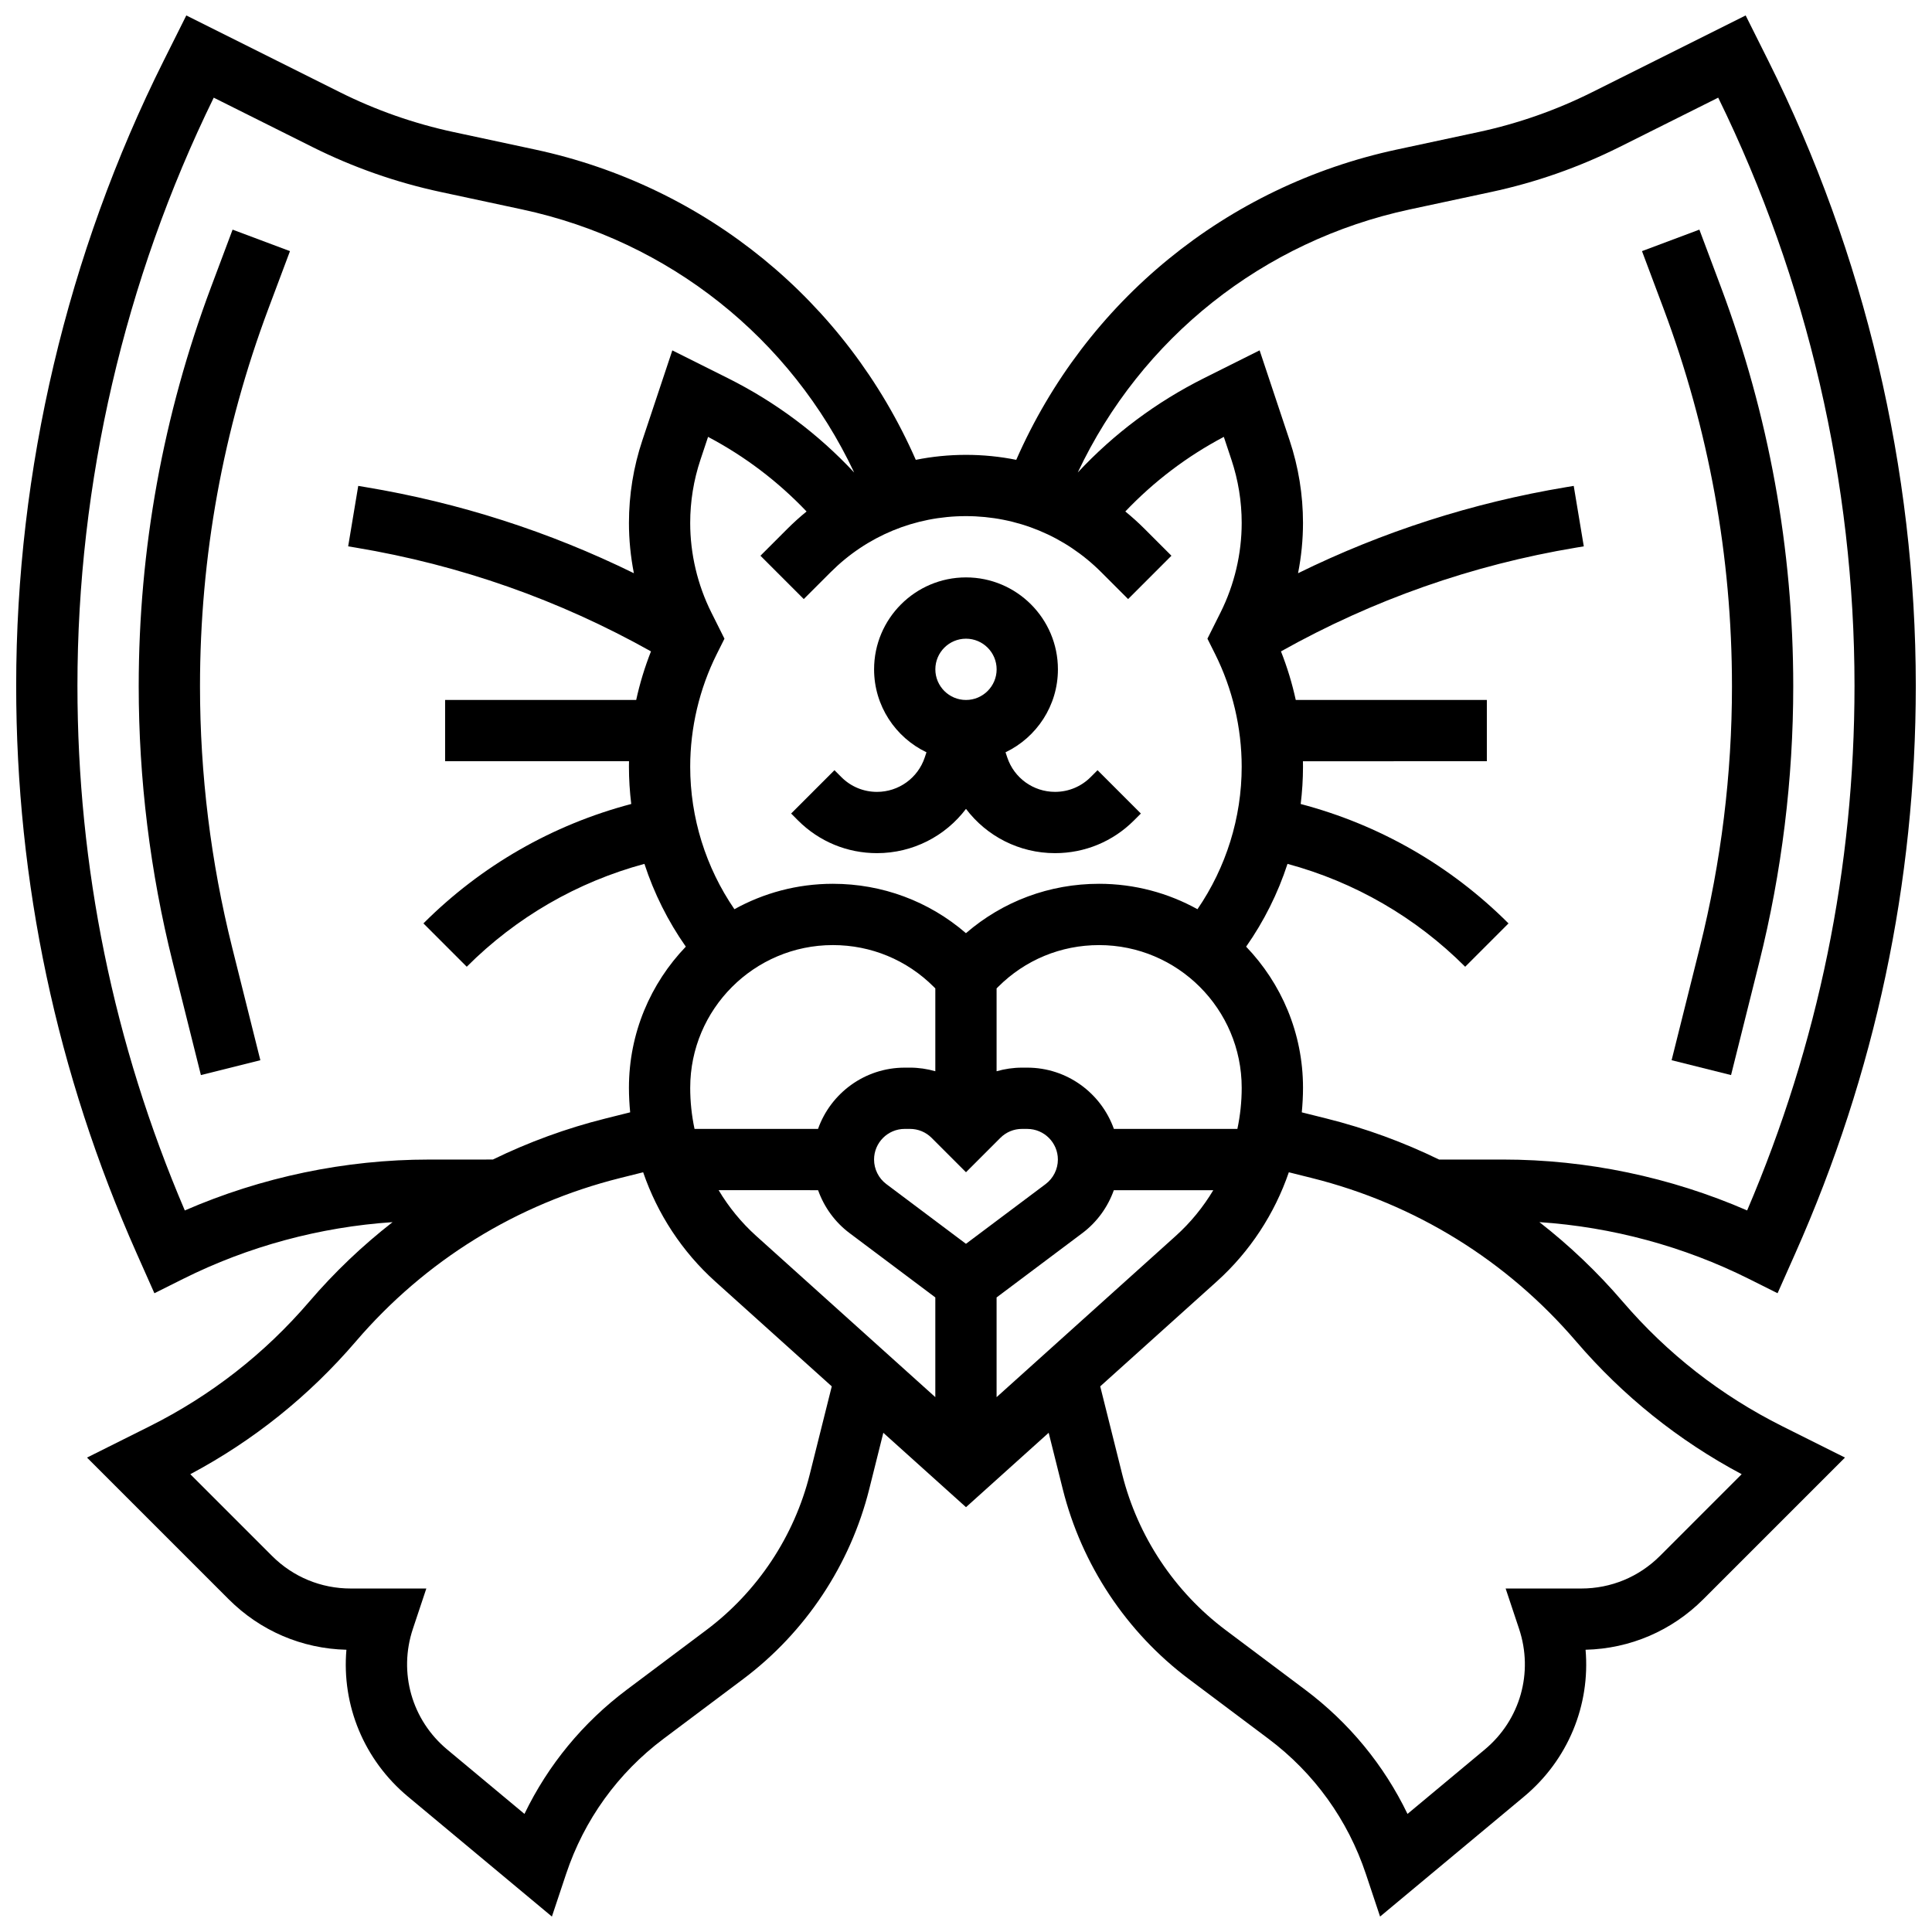
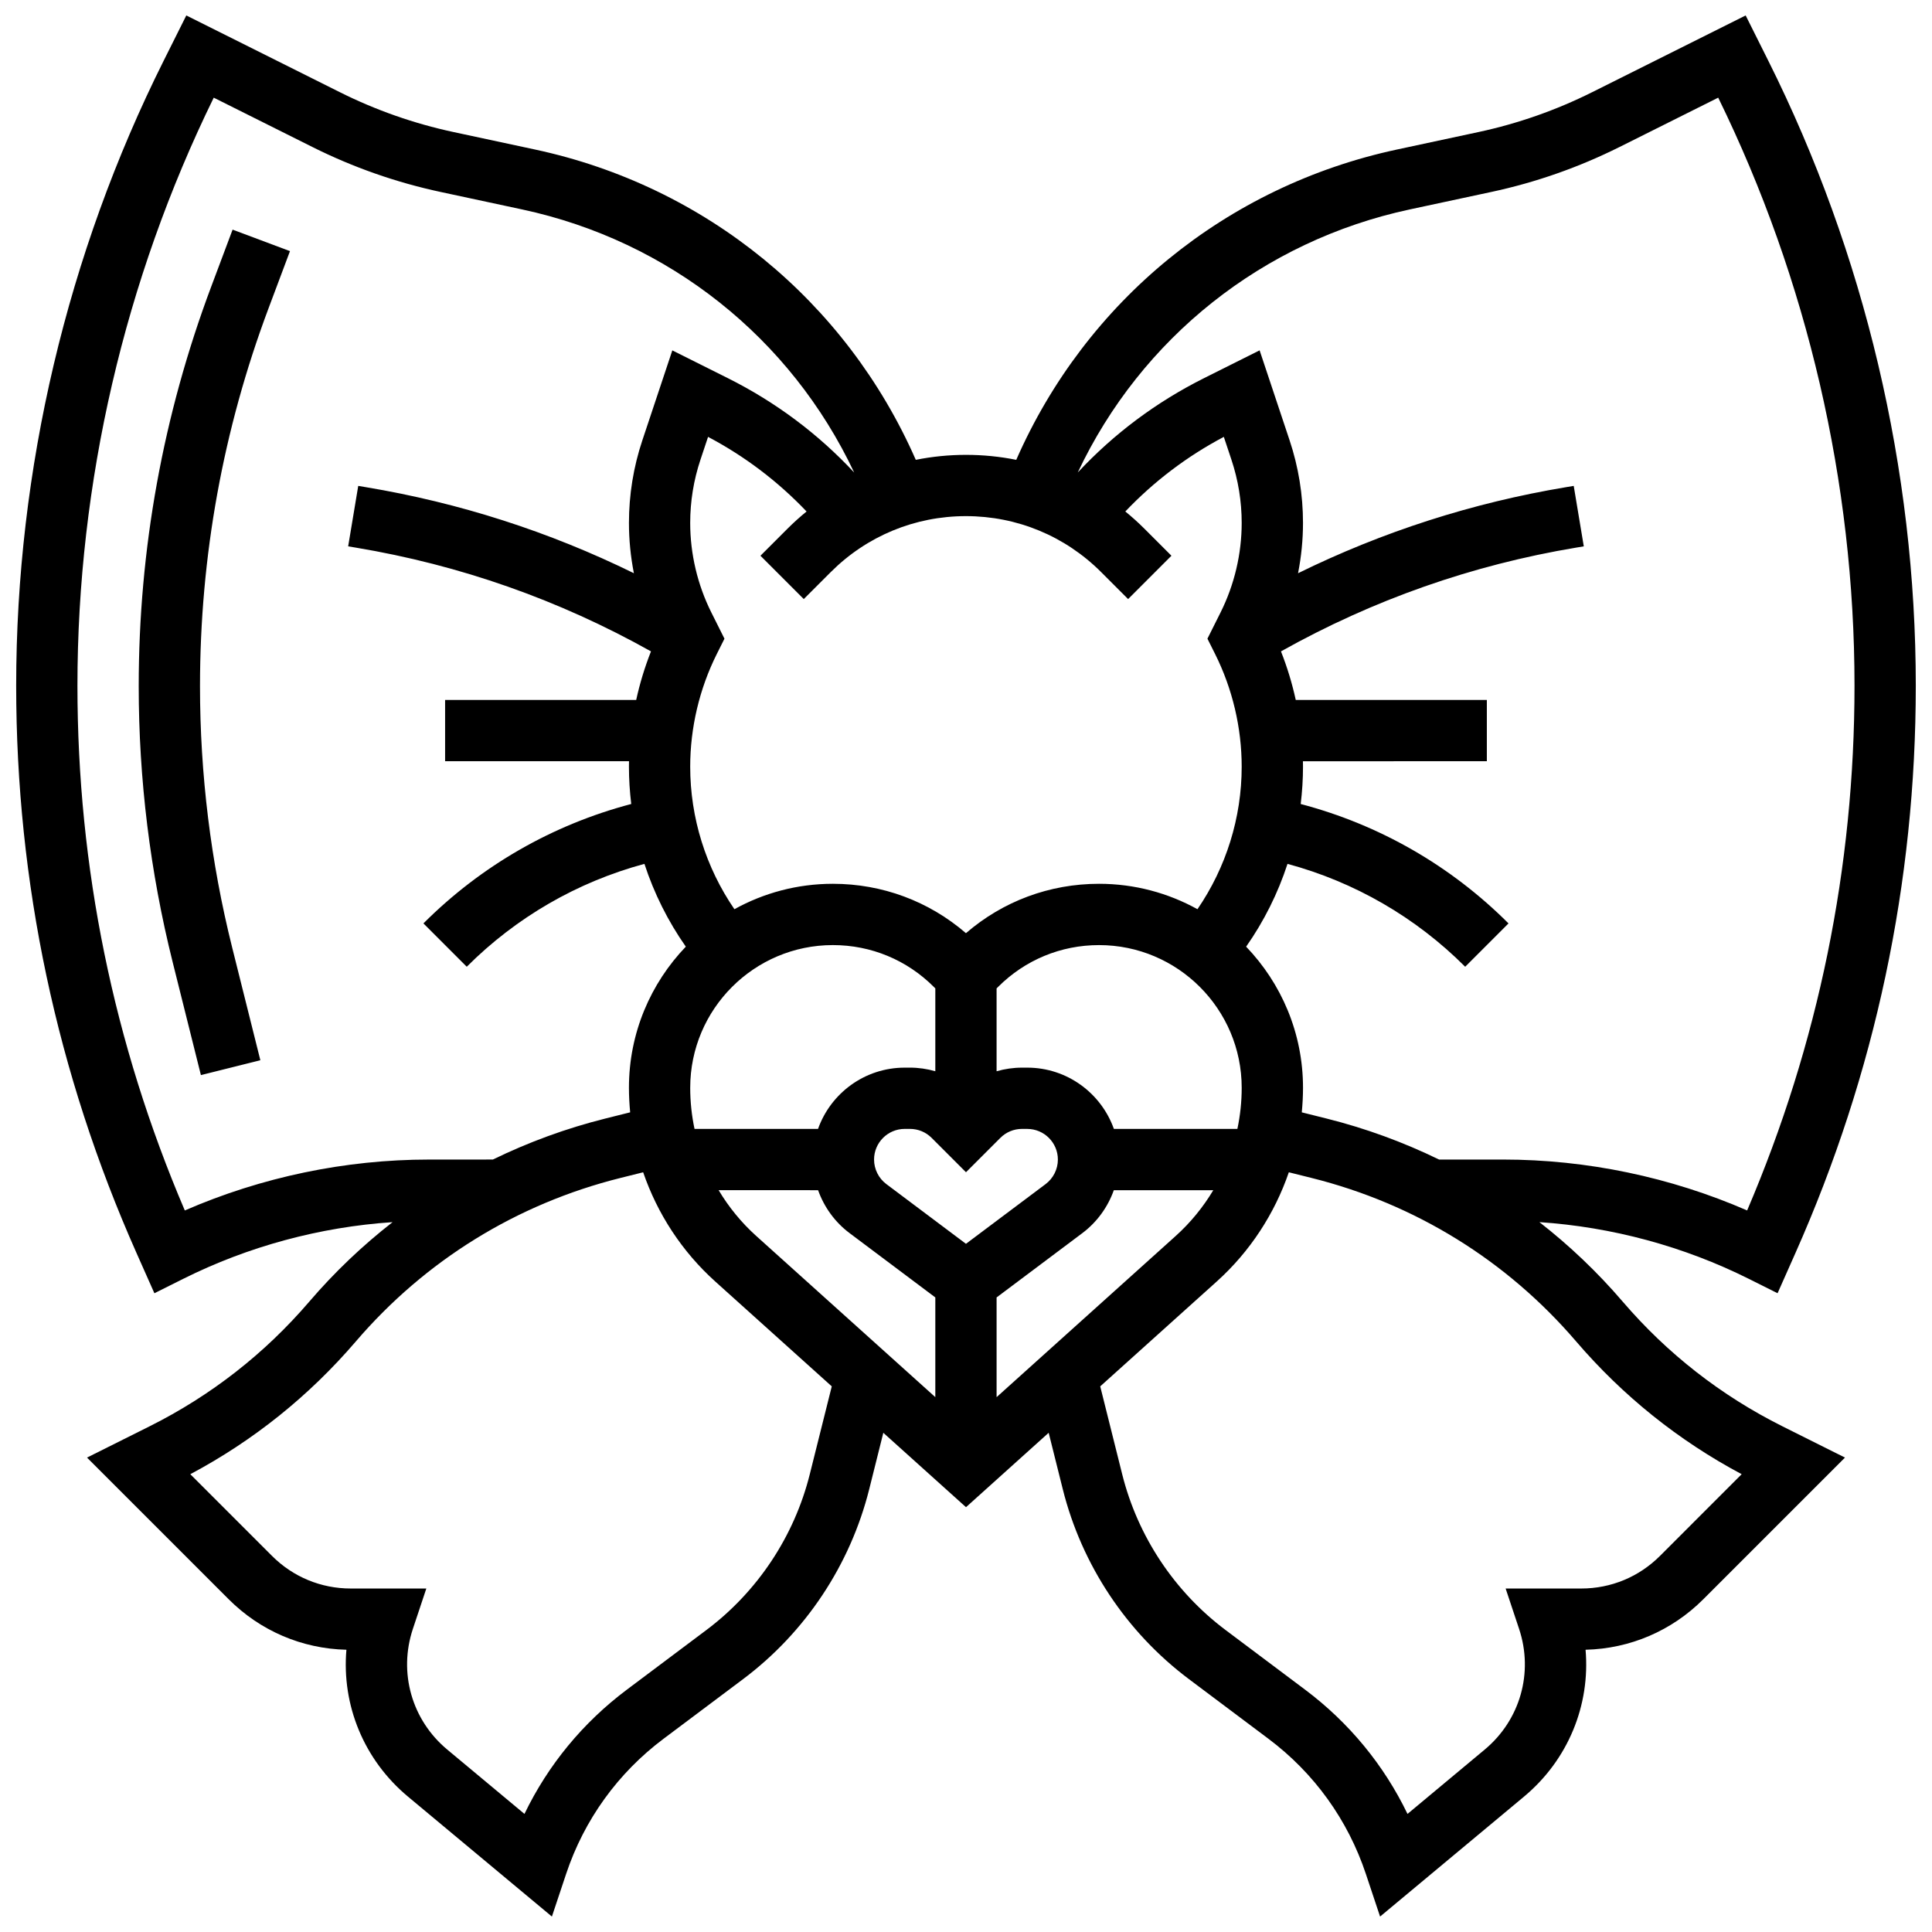
<svg xmlns="http://www.w3.org/2000/svg" width="800px" height="800px" version="1.1" viewBox="144 144 512 512">
  <defs>
    <clipPath id="a">
      <path d="m148.09 148.09h503.81v503.81h-503.81z" />
    </clipPath>
  </defs>
-   <path d="m355.49 361.43c5.586 5.586 13.016 8.664 20.918 8.664 9.465 0 18.105-4.484 23.59-11.734 5.481 7.254 14.125 11.734 23.59 11.734 7.902 0 15.332-3.078 20.918-8.664l1.836-1.836-11.48-11.484-1.836 1.836c-2.519 2.519-5.871 3.906-9.434 3.906-5.75 0-10.84-3.668-12.66-9.121l-0.457-1.367c8.203-3.926 13.883-12.305 13.883-21.988 0-13.43-10.926-24.359-24.359-24.359s-24.359 10.93-24.359 24.359c0 9.684 5.68 18.062 13.883 21.988l-0.457 1.367c-1.82 5.457-6.906 9.125-12.66 9.125-3.566 0-6.914-1.387-9.434-3.91l-1.836-1.836-11.48 11.484zm44.508-48.172c4.477 0 8.121 3.644 8.121 8.121 0 4.477-3.644 8.121-8.121 8.121s-8.121-3.644-8.121-8.121c0-4.481 3.644-8.121 8.121-8.121z" />
  <g clip-path="url(#a)">
    <path d="m574.02 488.93c-6.695-7.812-14.09-14.84-22.062-21.055 19.25 1.293 38.27 6.418 55.516 15.043l7.602 3.801 4.707-10.594c21.184-47.66 31.922-98.27 31.922-150.42 0-57.199-13.52-114.48-39.102-165.64l-5.984-11.973-40.668 20.332c-9.547 4.773-19.68 8.328-30.121 10.566l-21.613 4.633c-45.234 9.691-82.457 40.199-100.9 82.238-4.336-0.871-8.789-1.32-13.312-1.32-4.523 0-8.977 0.449-13.312 1.32-18.449-42.039-55.668-72.543-100.91-82.238l-21.613-4.633c-10.441-2.238-20.578-5.793-30.121-10.566l-40.676-20.332-5.984 11.969c-25.582 51.164-39.102 108.44-39.102 165.64 0 52.156 10.742 102.77 31.922 150.43l4.707 10.594 7.602-3.801c17.25-8.625 36.266-13.754 55.516-15.043-7.973 6.215-15.367 13.242-22.062 21.055-11.828 13.801-26.07 24.918-42.324 33.047l-16.59 8.293 37.547 37.543c8.371 8.371 19.41 13.098 31.199 13.383-1.27 14.664 4.609 29.164 16.324 38.93l38.133 31.777 3.762-11.285c4.785-14.359 13.719-26.754 25.832-35.836l21.07-15.801c16.543-12.406 28.414-30.289 33.43-50.348l3.734-14.934 21.91 19.715 21.91-19.719 3.734 14.934c5.016 20.062 16.887 37.941 33.43 50.348l21.07 15.805c12.113 9.082 21.043 21.473 25.828 35.836l3.762 11.285 38.133-31.777c11.715-9.762 17.594-24.266 16.324-38.93 11.789-0.285 22.832-5.012 31.199-13.383l37.547-37.547-16.59-8.293c-16.254-8.129-30.496-19.25-42.324-33.047zm-56.406-289.43 21.613-4.633c11.781-2.523 23.215-6.535 33.984-11.922l26.133-13.066c23.641 48.27 36.121 102.08 36.121 155.82 0 48.141-9.57 94.906-28.453 139.08-20.336-8.844-42.527-13.488-64.695-13.488h-16.949c-9.461-4.609-19.434-8.273-29.828-10.871l-6.551-1.637c0.203-2.156 0.324-4.328 0.324-6.516 0-14.5-5.75-27.672-15.074-37.391 4.738-6.754 8.426-14.156 10.965-21.941 17.797 4.809 33.965 14.141 47.086 27.262l11.48-11.484c-15.32-15.32-34.238-26.156-55.07-31.645 0.395-3.269 0.609-6.566 0.609-9.887 0-0.48-0.012-0.965-0.02-1.445l48.742-0.004v-16.238h-50.641c-0.957-4.387-2.269-8.695-3.918-12.871 24.344-13.648 50.621-22.898 78.234-27.5l2.016-0.336-2.668-16.02-2.019 0.336c-24.816 4.137-48.621 11.797-71.035 22.805 0.863-4.391 1.309-8.859 1.309-13.328 0-7.461-1.195-14.828-3.555-21.906l-7.941-23.828-14.668 7.336c-12.695 6.348-23.938 14.75-33.527 25.035 16.805-35.617 49.047-61.371 87.996-69.719zm-190.7 232.77c0-20.848 16.961-37.812 37.812-37.812 10.102 0 19.598 3.934 26.738 11.074l0.406 0.406v21.953c-2.16-0.617-4.418-0.957-6.727-0.957l-1.395 0.004c-10.586 0-19.609 6.789-22.961 16.238h-32.73c-0.754-3.559-1.145-7.211-1.145-10.906zm146.15 0c0 3.695-0.391 7.348-1.145 10.906h-32.73c-3.352-9.449-12.379-16.238-22.961-16.238h-1.395c-2.309 0-4.566 0.34-6.727 0.957v-21.953l0.406-0.406c7.141-7.141 16.637-11.074 26.738-11.074 20.852-0.004 37.812 16.961 37.812 37.809zm-73.074 41.355-21.109-15.836c-2.031-1.523-3.246-3.953-3.246-6.496 0-4.477 3.644-8.121 8.121-8.121h1.395c2.168 0 4.207 0.844 5.742 2.379l9.105 9.105 9.105-9.105c1.535-1.535 3.574-2.379 5.742-2.379l1.383 0.004c4.477 0 8.121 3.644 8.121 8.121 0 2.543-1.215 4.969-3.246 6.496zm-39.188-14.211c1.59 4.477 4.465 8.469 8.332 11.367l22.734 17.051v26.426l-47.469-42.723c-3.945-3.551-7.281-7.652-9.957-12.125zm47.305 28.422 22.734-17.051c3.867-2.902 6.742-6.894 8.332-11.367h26.359c-2.676 4.473-6.012 8.574-9.957 12.125l-47.469 42.719zm27.723-192.21 7.133 7.133 11.48-11.484-7.133-7.133c-1.629-1.629-3.328-3.16-5.09-4.594 7.582-7.961 16.316-14.602 26.105-19.773l2.012 6.039c1.805 5.418 2.723 11.059 2.723 16.77 0 8.191-1.938 16.391-5.598 23.715l-3.481 6.957 2.027 4.051c4.613 9.227 7.051 19.559 7.051 29.875 0 13.527-4.133 26.695-11.719 37.766-7.742-4.285-16.633-6.734-26.09-6.734-13.086 0-25.461 4.617-35.266 13.086-9.805-8.465-22.18-13.086-35.266-13.086-9.457 0-18.352 2.449-26.094 6.734-7.586-11.066-11.715-24.234-11.715-37.762 0-10.316 2.438-20.645 7.051-29.875l2.027-4.051-3.481-6.957c-3.66-7.328-5.598-15.527-5.598-23.719 0-5.711 0.914-11.352 2.723-16.77l2.012-6.039c9.789 5.172 18.523 11.812 26.105 19.773-1.762 1.438-3.461 2.965-5.09 4.594l-7.133 7.133 11.48 11.484 7.133-7.133c9.574-9.574 22.305-14.848 35.844-14.848 13.539 0.004 26.27 5.273 35.844 14.848zm-178.16 155.67c-22.168 0-44.363 4.644-64.695 13.488-18.883-44.176-28.453-90.945-28.453-139.08 0-53.738 12.48-107.55 36.121-155.82l26.133 13.066c10.77 5.387 22.203 9.398 33.984 11.922l21.613 4.633c38.949 8.348 71.195 34.102 87.996 69.723-9.594-10.285-20.836-18.691-33.527-25.035l-14.668-7.336-7.941 23.828c-2.359 7.07-3.555 14.441-3.555 21.898 0 4.469 0.445 8.938 1.309 13.328-22.414-11.008-46.219-18.668-71.035-22.805l-2.016-0.336-2.668 16.02 2.016 0.336c27.613 4.602 53.895 13.852 78.234 27.5-1.648 4.176-2.961 8.484-3.918 12.871h-50.641v16.238h48.738c-0.008 0.48-0.02 0.965-0.02 1.445 0 3.32 0.215 6.617 0.609 9.887-20.828 5.488-39.75 16.324-55.07 31.645l11.48 11.484c13.121-13.121 29.289-22.453 47.086-27.262 2.543 7.789 6.231 15.188 10.969 21.941-9.324 9.719-15.074 22.891-15.074 37.391 0 2.184 0.121 4.356 0.324 6.516l-6.551 1.637c-10.395 2.598-20.367 6.262-29.828 10.871zm100.93 83.395c-4.113 16.453-13.852 31.121-27.422 41.297l-21.07 15.801c-11.641 8.73-20.875 19.969-27.121 32.918l-20.465-17.055c-9.398-7.832-12.969-20.387-9.102-31.992l3.562-10.688h-20.035c-7.879 0-15.289-3.066-20.859-8.641l-21.652-21.652c16.742-8.914 31.484-20.738 43.867-35.184 18.41-21.477 42.648-36.457 70.09-43.316l6.051-1.512c3.777 11.004 10.293 21.016 19.105 28.945l30.879 27.789zm225.31 21.641c-5.57 5.57-12.98 8.641-20.859 8.641h-20.043l3.562 10.688c3.867 11.602 0.297 24.16-9.102 31.992l-20.465 17.055c-6.246-12.945-15.477-24.184-27.121-32.914l-21.07-15.805c-13.566-10.176-23.305-24.844-27.418-41.297l-5.824-23.293 30.879-27.789c8.812-7.93 15.324-17.941 19.105-28.945l6.051 1.512c27.445 6.859 51.68 21.84 70.09 43.316 12.383 14.445 27.125 26.27 43.867 35.184z" />
  </g>
-   <path d="m602.99 325.86c0 23.301-2.867 46.578-8.516 69.184l-7.481 29.922 15.754 3.938 7.481-29.922c5.973-23.895 9-48.496 9-73.125 0-36.277-6.457-71.895-19.195-105.86l-5.68-15.145-15.207 5.699 5.68 15.145c12.051 32.145 18.164 65.844 18.164 100.17z" />
  <path d="m199.96 220c-12.738 33.969-19.199 69.586-19.199 105.86 0 24.629 3.027 49.23 9 73.125l7.481 29.922 15.754-3.938-7.481-29.922c-5.648-22.609-8.512-45.887-8.512-69.188 0-34.324 6.109-68.023 18.164-100.16l5.68-15.145-15.207-5.699z" />
</svg>